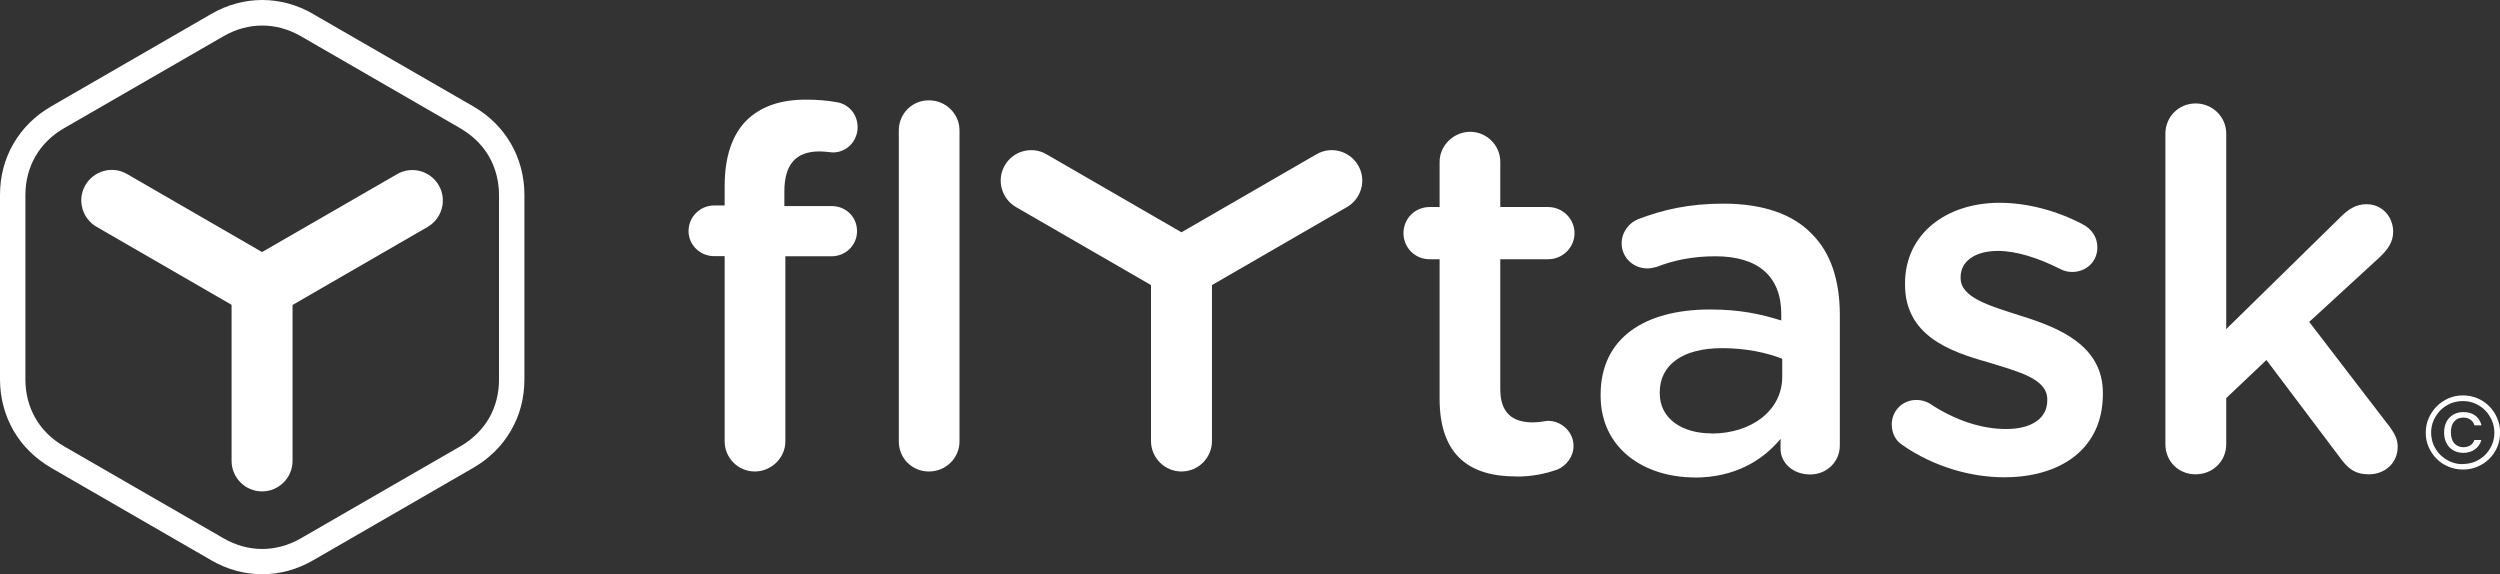
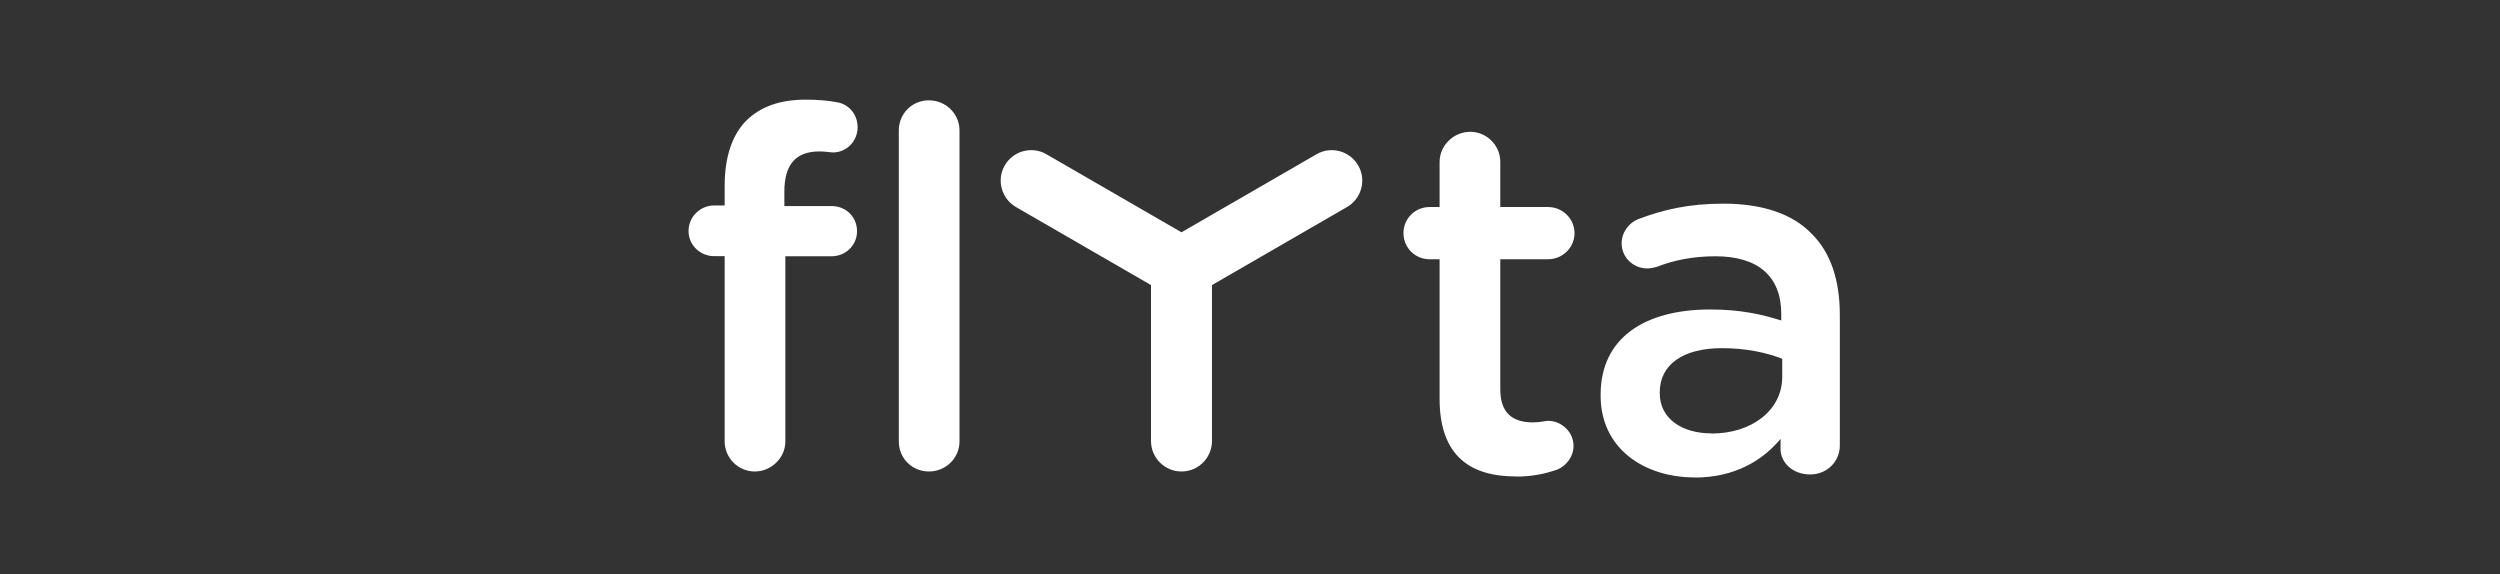
<svg xmlns="http://www.w3.org/2000/svg" id="Camada_2" data-name="Camada 2" viewBox="0 0 177.15 40.7">
  <rect x="0" y="0" width="177.15" height="40.7" fill="#333333" stroke="none" />
  <defs>
    <style>
      .cls-1 {
        fill: #fff;
      }
    </style>
  </defs>
  <g id="Camada_2-2" data-name="Camada 2">
-     <path class="cls-1" d="m174.52,32.88c.31,0,.6-.06.87-.17.27-.12.51-.28.71-.48.2-.2.36-.44.48-.71.12-.27.17-.56.17-.87,0-.31-.06-.6-.18-.87-.12-.27-.28-.51-.48-.71-.2-.2-.44-.36-.71-.48-.27-.12-.56-.17-.87-.17s-.6.06-.87.17c-.27.12-.51.28-.71.48-.2.21-.36.44-.48.71-.12.27-.18.56-.18.87,0,.31.06.6.17.87.12.27.28.51.48.71.2.2.44.36.71.48.27.12.56.18.87.18h0Zm-1.33-2.24c0-.29.06-.54.17-.76.12-.22.28-.38.48-.5.21-.12.44-.18.71-.18.34,0,.63.08.85.25.22.17.37.4.44.69h-.5c-.05-.17-.14-.3-.28-.4-.14-.1-.31-.15-.51-.15-.27,0-.48.09-.64.27-.16.18-.24.44-.24.77s.08.6.24.78c.16.18.38.28.64.28.2,0,.37-.05.51-.14.13-.09.22-.21.27-.37h.5c-.08.27-.22.49-.44.65-.22.17-.51.26-.84.26-.27,0-.5-.06-.71-.18-.21-.12-.37-.29-.48-.51-.12-.22-.17-.47-.17-.77h0Zm1.33,2.63c-.36,0-.7-.07-1.02-.2-.32-.13-.6-.32-.84-.56-.24-.24-.43-.52-.57-.84-.14-.32-.2-.66-.2-1.02,0-.36.07-.7.21-1.02.14-.32.33-.6.57-.84.24-.24.52-.43.84-.57.32-.14.66-.2,1.02-.2s.7.07,1.02.2c.32.14.6.32.84.57.24.24.43.52.56.84.14.32.21.66.21,1.02,0,.36-.07.7-.2,1.02-.14.32-.32.6-.57.84-.24.24-.52.43-.84.56-.32.14-.66.2-1.02.2h0Z" />
    <path class="cls-1" d="m51.35,31.28c0,1.17.96,2.13,2.13,2.13s2.17-.96,2.17-2.13v-13.12h3.27c1,0,1.81-.78,1.81-1.78s-.78-1.78-1.81-1.78h-3.34v-1.03c0-1.96.85-2.84,2.49-2.84.28,0,.64.04.89.07,1,.04,1.81-.78,1.81-1.78s-.71-1.67-1.49-1.78c-.6-.11-1.32-.18-2.17-.18-1.85,0-3.23.5-4.23,1.49-.99,1-1.53,2.56-1.53,4.62v1.39h-.75c-1,0-1.81.82-1.81,1.81s.82,1.78,1.81,1.78h.75v13.12h0Zm30.21-11.08l-9.57-5.53c-1.03-.6-1.39-1.92-.79-2.95.59-1.03,1.92-1.39,2.95-.79l9.57,5.53,9.57-5.53c1.03-.6,2.35-.24,2.95.79.6,1.03.24,2.35-.79,2.95l-9.57,5.53v11.05c0,1.19-.97,2.16-2.16,2.16s-2.16-.97-2.16-2.16v-11.05h0Zm-17.87,11.08c0,1.21.96,2.13,2.13,2.13s2.17-.92,2.17-2.13V9.24c0-1.17-.96-2.13-2.17-2.13s-2.13.96-2.13,2.13v22.04h0Z" />
-     <path class="cls-1" d="m32.62,9.09l-11.31-6.53c-.87-.5-1.8-.75-2.73-.75s-1.86.25-2.73.75l-11.32,6.53c-.87.5-1.55,1.18-2.02,1.99-.46.8-.71,1.73-.71,2.74v13.07c0,1.01.25,1.94.71,2.74.46.81,1.15,1.49,2.02,1.99l11.32,6.53c.87.5,1.8.75,2.73.75s1.86-.25,2.73-.75l11.32-6.53c.87-.5,1.55-1.18,2.02-1.98h0c.46-.8.71-1.73.71-2.74v-13.07c0-1.01-.25-1.94-.71-2.74h0c-.46-.81-1.15-1.48-2.02-1.99h0ZM22.2,1l11.32,6.53c1.15.66,2.06,1.57,2.68,2.64.62,1.08.96,2.32.96,3.64v13.07c0,1.33-.33,2.57-.96,3.64-.62,1.07-1.53,1.98-2.68,2.64l-11.31,6.53c-1.15.67-2.39,1-3.63,1s-2.48-.33-3.63-1l-11.31-6.53c-1.15-.67-2.06-1.57-2.68-2.64-.62-1.08-.96-2.32-.96-3.64v-13.07c0-1.33.33-2.56.96-3.64.62-1.07,1.53-1.98,2.68-2.64L14.95,1c1.15-.67,2.39-1,3.63-1s2.47.33,3.63,1h0Zm-5.79,20.6l-9.57-5.53c-1.03-.6-1.39-1.92-.79-2.95.6-1.03,1.92-1.39,2.95-.79l9.57,5.53,9.57-5.52c1.03-.6,2.35-.24,2.95.79.6,1.03.24,2.35-.79,2.95l-9.57,5.53v11.05c0,1.19-.97,2.16-2.16,2.16s-2.16-.97-2.16-2.16v-11.05h0Z" />
    <path class="cls-1" d="m107.41,33.77c1.14,0,2.03-.18,2.95-.5.6-.25,1.14-.89,1.14-1.67,0-1-.85-1.78-1.81-1.78-.14,0-.57.11-1.07.11-1.46,0-2.31-.68-2.31-2.35v-9.21h3.38c1.03,0,1.88-.82,1.88-1.85s-.85-1.85-1.88-1.85h-3.38v-3.2c0-1.17-.96-2.13-2.13-2.13s-2.17.96-2.17,2.13v3.2h-.71c-1.03,0-1.85.82-1.85,1.85s.82,1.85,1.85,1.85h.71v9.88c0,4.12,2.24,5.51,5.4,5.51h0Zm12.65.07c2.88,0,4.83-1.21,6.11-2.74v.71c0,.96.85,1.81,2.1,1.81,1.17,0,2.1-.89,2.1-2.06v-9.24c0-2.45-.64-4.44-2.03-5.79-1.31-1.35-3.41-2.1-6.22-2.1-2.45,0-4.27.43-6.04,1.1-.64.25-1.17.92-1.17,1.71,0,1,.82,1.78,1.81,1.78.21,0,.43-.04.68-.11,1.17-.46,2.52-.75,4.16-.75,3.02,0,4.66,1.42,4.66,4.09v.46c-1.46-.46-2.95-.78-5.05-.78-4.59,0-7.75,1.99-7.75,6.04v.07c0,3.77,3.13,5.79,6.65,5.79h0Zm1.21-3.13c-2.06,0-3.66-1.03-3.66-2.84v-.07c0-1.96,1.64-3.13,4.41-3.13,1.71,0,3.16.32,4.27.75v1.28c0,2.38-2.17,4.02-5.01,4.02h0Z" />
    <g>
-       <path class="cls-1" d="m134.87,31.57c-.46-.25-.82-.78-.82-1.49,0-.96.75-1.74,1.75-1.74.36,0,.68.1.93.25,1.82,1.21,3.71,1.81,5.42,1.81,1.85,0,2.92-.78,2.92-2.03v-.07c0-1.46-2-1.95-4.2-2.63-2.78-.78-5.88-1.92-5.88-5.51v-.07c0-3.55,2.96-5.72,6.69-5.72,2,0,4.1.57,5.91,1.53.61.32,1.03.89,1.03,1.63,0,1-.78,1.74-1.78,1.74-.36,0-.57-.07-.86-.21-1.53-.78-3.1-1.28-4.41-1.28-1.68,0-2.64.78-2.64,1.85v.07c0,1.39,2.03,1.96,4.24,2.67,2.74.85,5.84,2.1,5.84,5.48v.07c0,3.94-3.06,5.9-6.98,5.9-2.39,0-4.99-.75-7.16-2.24Z" />
-       <path class="cls-1" d="m153.44,9.46c0-1.17.93-2.13,2.14-2.13s2.17.96,2.17,2.13v13.86l8.09-7.93c.57-.57,1.11-.92,1.85-.92,1.14,0,1.89.92,1.89,1.95,0,.71-.36,1.24-.96,1.81l-4.99,4.58,5.7,7.43c.39.53.57.92.57,1.42,0,1.17-.93,1.95-2.03,1.95-.85,0-1.35-.28-1.89-.96l-5.38-7.14-2.85,2.7v3.27c0,1.21-.96,2.13-2.17,2.13s-2.14-.92-2.14-2.13V9.46Z" />
-     </g>
+       </g>
  </g>
</svg>